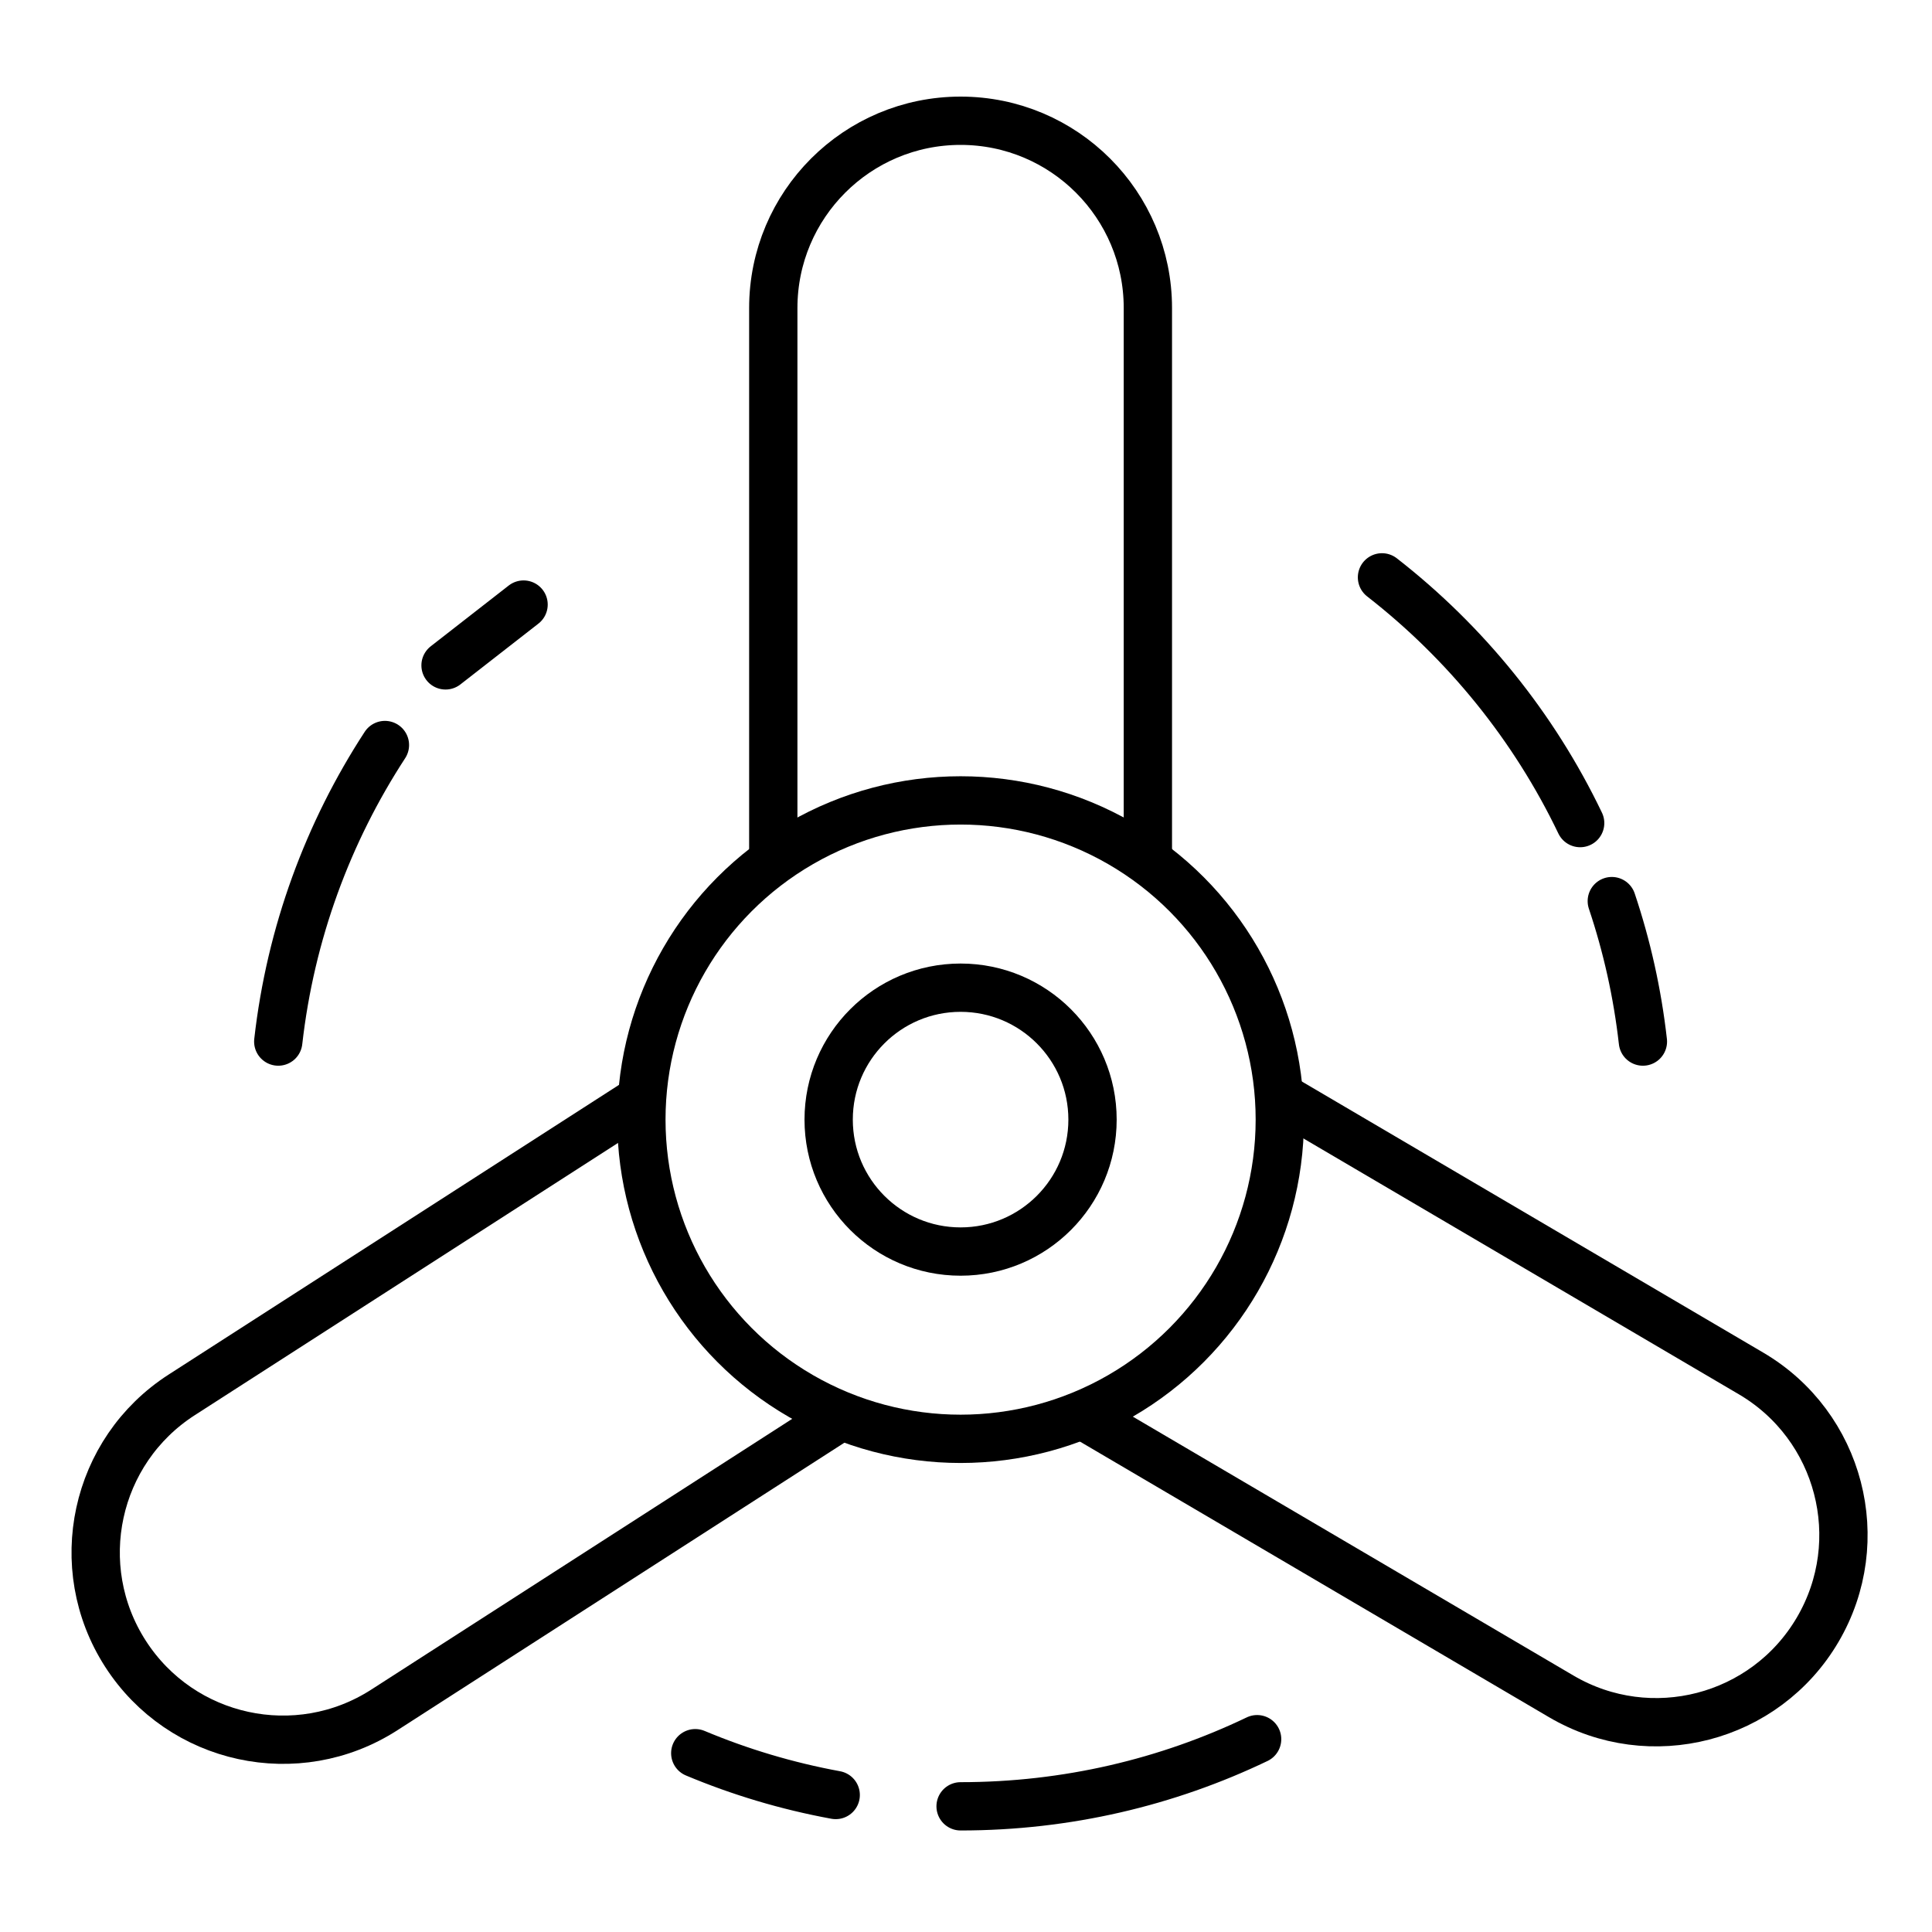
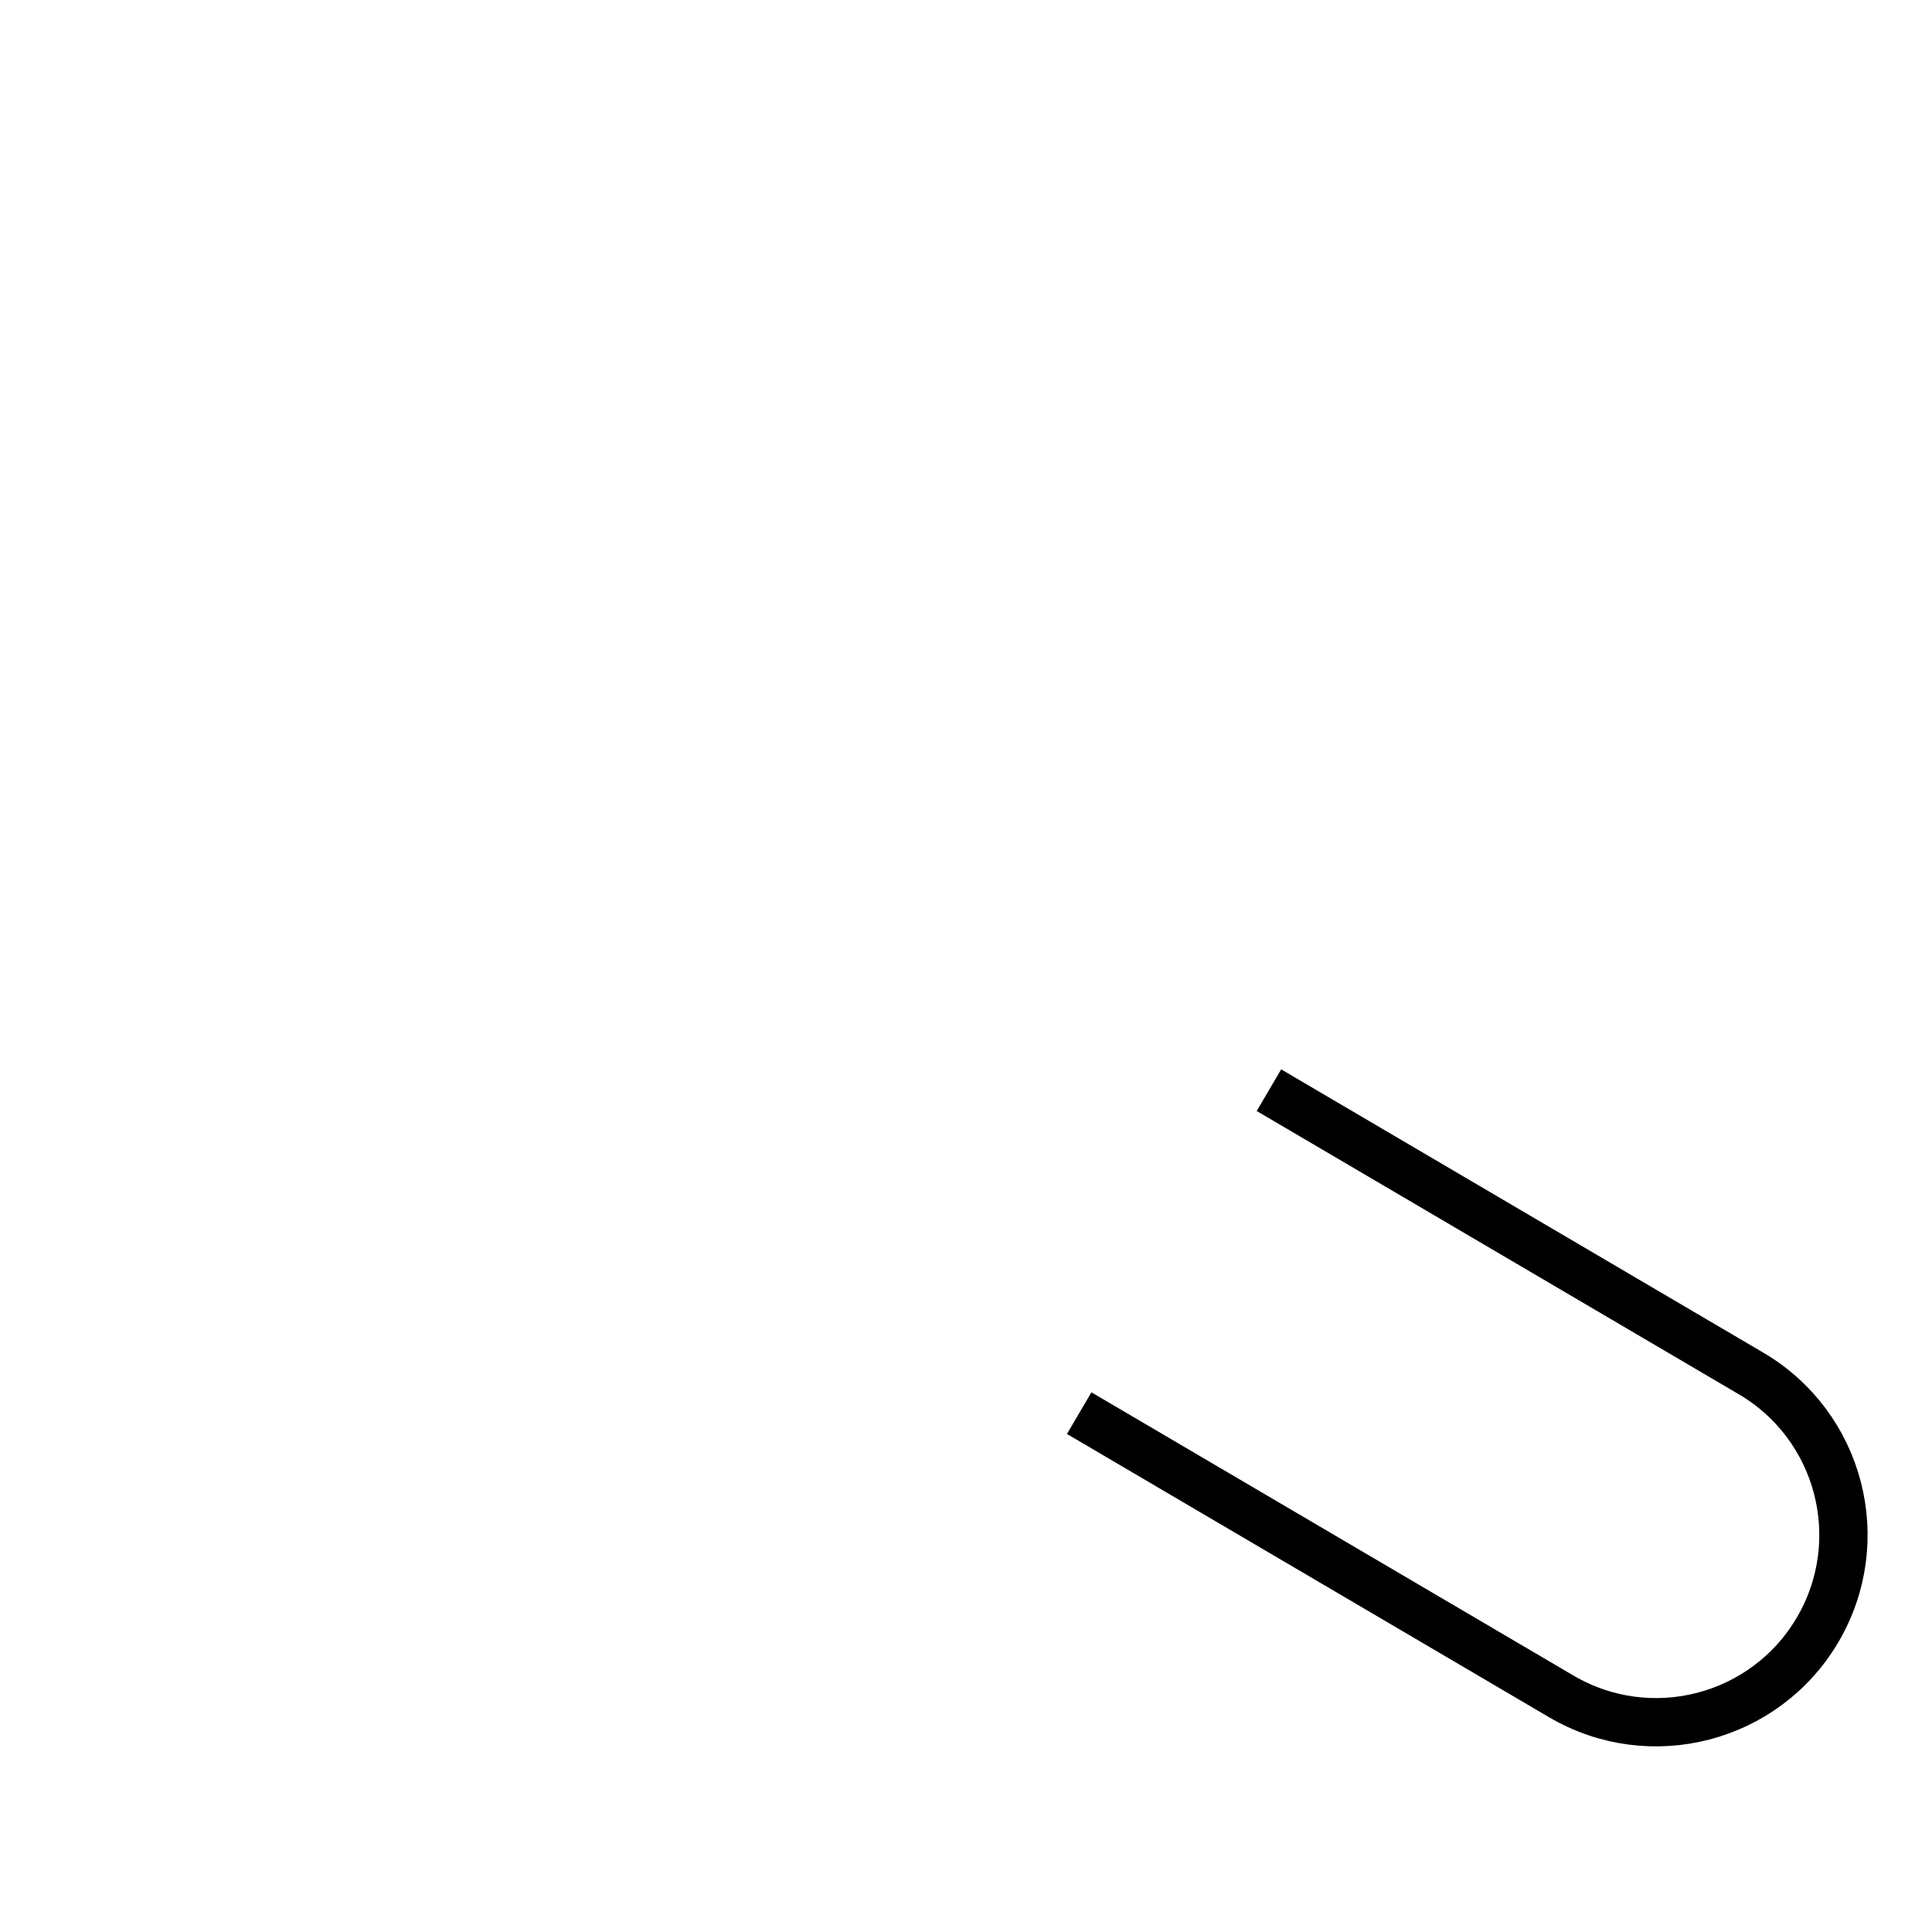
<svg xmlns="http://www.w3.org/2000/svg" width="80" height="80" viewBox="0 0 80 80" fill="none">
-   <circle cx="39.776" cy="46.361" r="13.218" stroke="black" stroke-width="2" />
-   <circle cx="39.776" cy="46.361" r="5.463" stroke="black" stroke-width="2" />
-   <path d="M47.531 36.02V12.755C47.531 8.472 44.059 5 39.776 5V5C35.493 5 32.02 8.472 32.02 12.755V36.02" stroke="black" stroke-width="2" />
  <path d="M44.687 58.515L64.649 70.244C68.341 72.413 73.094 71.179 75.264 67.486V67.486C77.433 63.793 76.199 59.041 72.506 56.871L52.544 45.142" stroke="black" stroke-width="2" />
-   <path d="M26.42 45.604L7.522 57.76C3.92 60.077 2.878 64.875 5.195 68.478V68.478C7.512 72.08 12.311 73.122 15.913 70.805L34.811 58.649" stroke="black" stroke-width="2" />
-   <path d="M39.776 74.796C44.173 74.796 48.338 73.798 52.055 72.016M57.225 23.907C60.689 26.603 63.514 30.084 65.431 34.082M68.029 43.129C67.802 41.12 67.365 39.173 66.741 37.313M34.605 74.327C32.584 73.956 30.637 73.371 28.789 72.596M11.522 43.129C12.03 38.636 13.586 34.459 15.939 30.85M18.449 27.552L21.68 25.034" stroke="black" stroke-width="2" stroke-linecap="round" />
</svg>